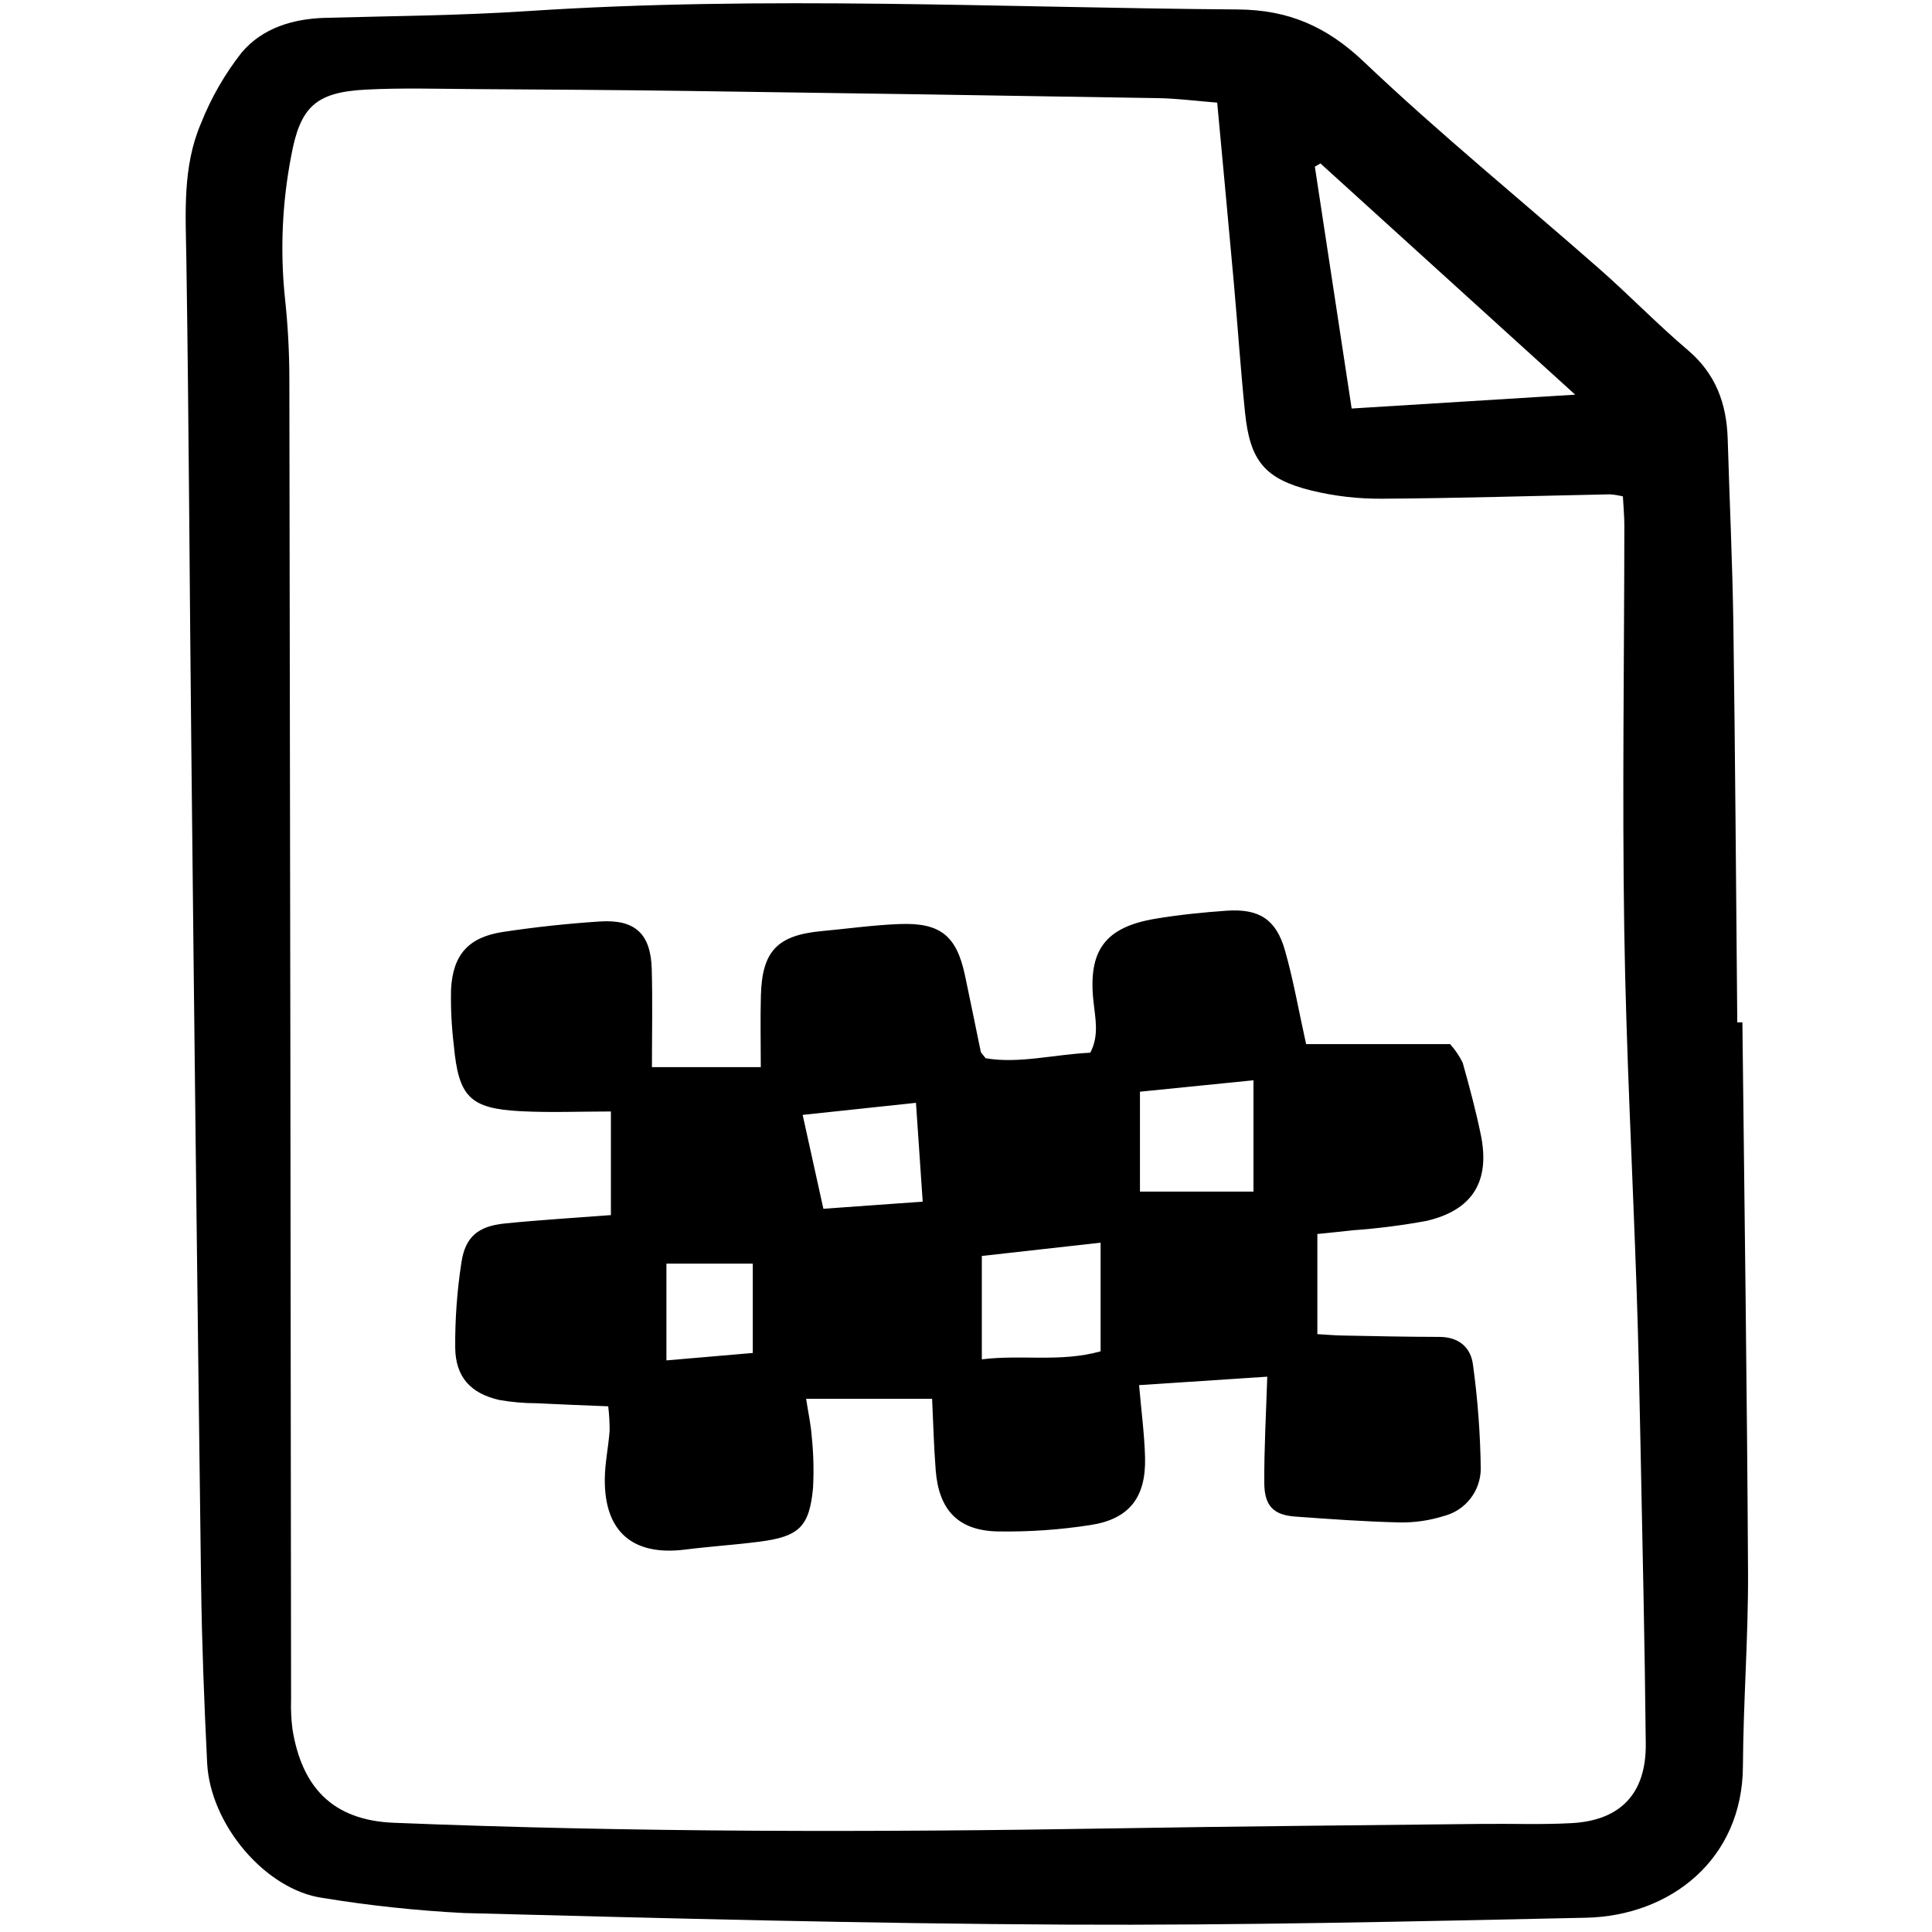
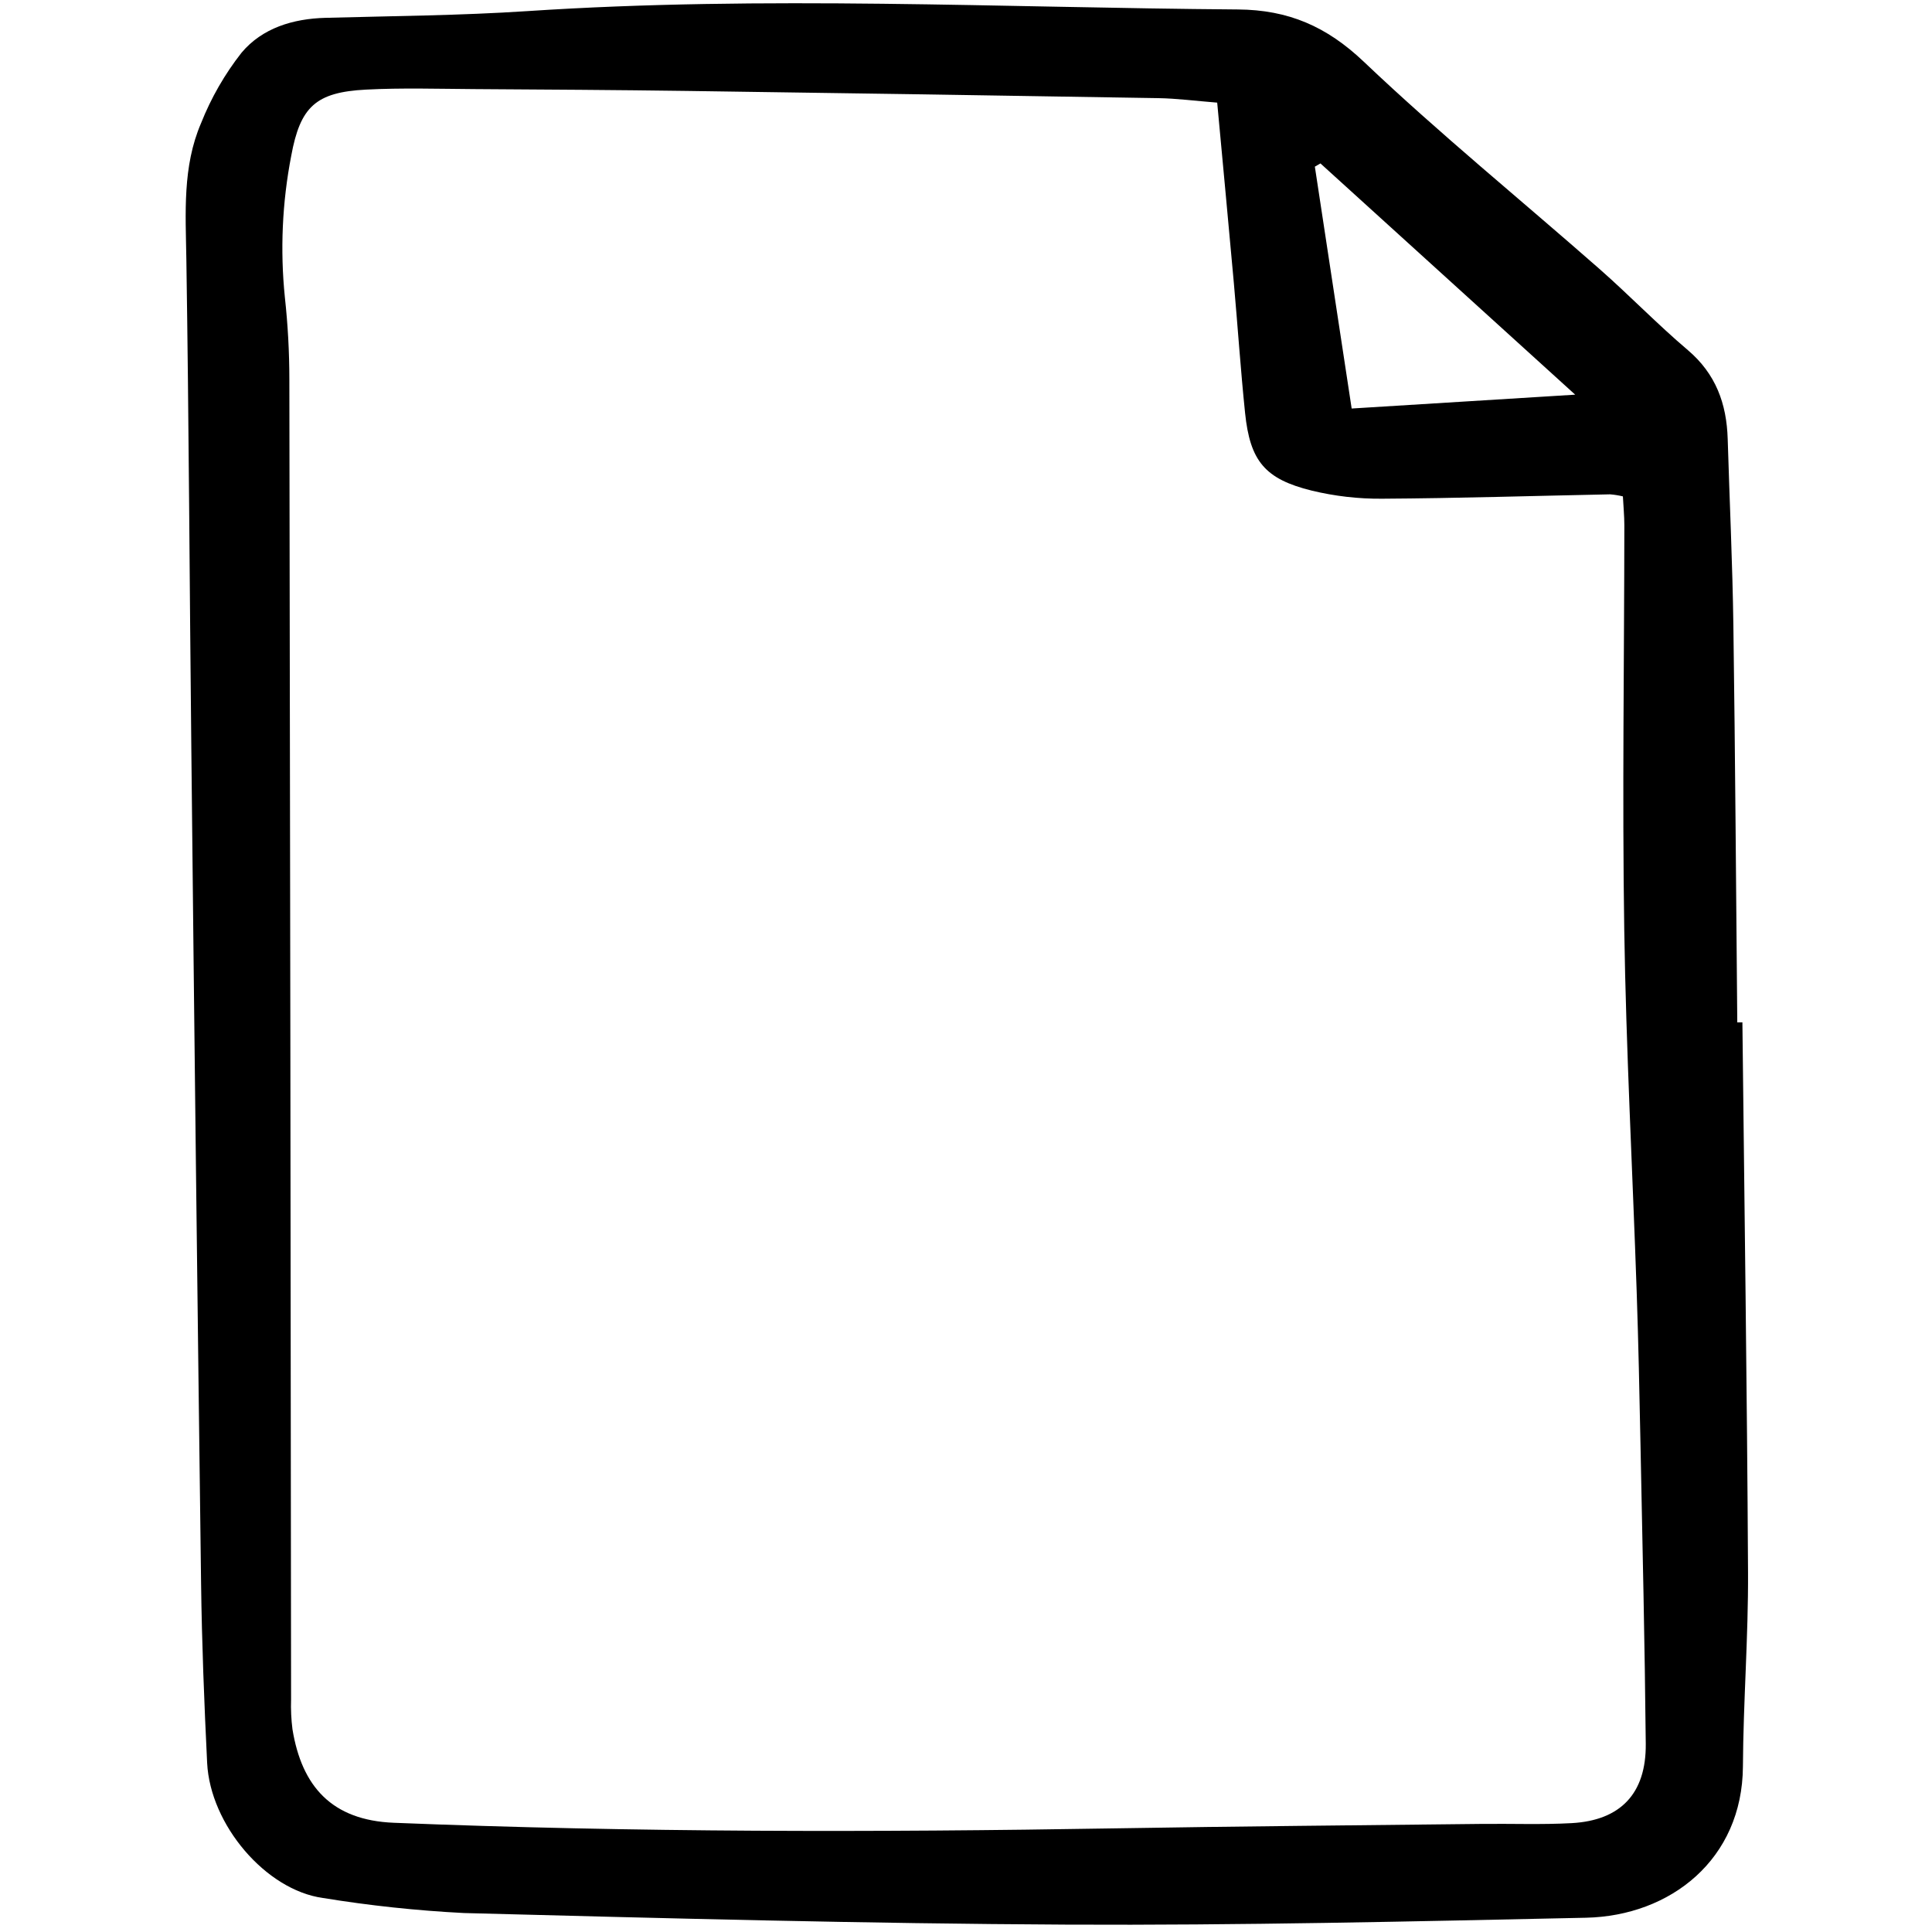
<svg xmlns="http://www.w3.org/2000/svg" width="800px" height="800px" viewBox="-16 0 174 174" fill="none">
  <g clip-path="url(#clip0)">
    <path d="M140.924 92.073C141.104 108.577 141.344 125.081 141.431 141.586C141.462 147.419 141.004 153.254 140.971 159.089C140.924 167.458 134.447 172.551 126.834 172.715C111.233 173.05 95.625 173.412 80.023 173.335C61.944 173.245 43.866 172.764 25.791 172.292C21.532 172.075 17.287 171.622 13.078 170.935C7.946 170.225 2.931 164.35 2.655 158.765C2.392 153.388 2.18 148.005 2.11 142.623C1.785 117.581 1.492 92.539 1.232 67.496C1.072 52.785 1.011 38.072 0.784 23.362C0.719 19.192 0.422 15.009 2.107 11.095C3.012 8.814 4.241 6.674 5.757 4.743C7.622 2.525 10.373 1.687 13.312 1.606C19.372 1.44 25.443 1.4 31.489 1.001C52.824 -0.409 74.155 0.695 95.489 0.852C100.028 0.886 103.476 2.376 106.822 5.554C113.655 12.046 120.986 18.011 128.071 24.239C130.767 26.611 133.269 29.207 136.006 31.528C138.531 33.669 139.506 36.365 139.6 39.535C139.768 45.146 140.034 50.755 140.112 56.367C140.279 68.27 140.353 80.175 140.463 92.079L140.924 92.073ZM93.623 9.243C91.649 9.087 89.99 8.867 88.329 8.839C74.185 8.601 60.041 8.385 45.896 8.19C39.502 8.102 33.107 8.064 26.712 8.024C23.463 8.004 20.207 7.902 16.966 8.07C12.441 8.304 11.04 9.608 10.227 14.043C9.415 18.236 9.223 22.526 9.656 26.776C9.924 29.23 10.059 31.698 10.06 34.167C10.128 73.796 10.18 113.426 10.215 153.056C10.185 153.955 10.227 154.855 10.341 155.747C11.181 160.885 13.877 163.938 19.468 164.163C41.133 165.036 62.797 165.03 84.468 164.665C95.47 164.479 106.472 164.391 117.475 164.265C120.166 164.235 122.864 164.343 125.548 164.195C129.954 163.952 132.264 161.526 132.221 157.054C132.135 148.081 131.925 139.108 131.747 130.136C131.655 125.534 131.559 120.933 131.403 116.333C131.033 105.452 130.45 94.576 130.283 83.692C130.097 71.57 130.283 59.443 130.292 47.318C130.292 46.455 130.206 45.591 130.161 44.706C129.782 44.614 129.397 44.553 129.008 44.521C122.161 44.658 115.316 44.874 108.469 44.915C106.339 44.932 104.214 44.688 102.143 44.187C97.914 43.148 96.582 41.518 96.134 37.19C95.731 33.285 95.47 29.365 95.12 25.454C94.647 20.206 94.154 14.964 93.623 9.24V9.243ZM105.733 36.792L125.865 35.545L102.922 14.719L102.419 15.01C103.509 22.173 104.599 29.338 105.733 36.789V36.792Z" fill="#000000" />
-     <path d="M38.778 126.655C36.527 126.561 34.42 126.487 32.314 126.379C31.195 126.377 30.079 126.279 28.977 126.087C26.398 125.502 25.035 124.037 24.997 121.389C24.977 118.81 25.165 116.234 25.559 113.686C25.902 111.394 27.069 110.435 29.425 110.193C32.529 109.876 35.648 109.694 39.02 109.434V100.102C36.209 100.102 33.535 100.217 30.875 100.076C26.314 99.837 25.3 98.783 24.872 94.146C24.669 92.474 24.585 90.79 24.622 89.106C24.787 85.965 26.204 84.395 29.328 83.927C32.212 83.494 35.12 83.179 38.029 82.99C41.205 82.784 42.608 84.102 42.697 87.274C42.779 90.172 42.715 93.074 42.715 96.107H52.519C52.519 93.824 52.469 91.714 52.529 89.609C52.643 85.645 54.027 84.227 58.002 83.857C60.349 83.64 62.691 83.306 65.042 83.22C68.703 83.088 70.145 84.282 70.904 87.825C71.396 90.122 71.851 92.427 72.331 94.726C72.352 94.824 72.462 94.905 72.763 95.305C75.736 95.823 78.894 94.969 82.19 94.809C83.002 93.279 82.649 91.752 82.482 90.218C81.975 85.589 83.523 83.494 88.098 82.736C90.198 82.388 92.329 82.171 94.455 82.021C97.389 81.815 98.928 82.787 99.727 85.592C100.487 88.265 100.963 91.019 101.63 94.034H114.596C115.048 94.536 115.43 95.097 115.731 95.703C116.334 97.852 116.917 100.013 117.365 102.2C118.222 106.378 116.643 108.982 112.484 109.954C110.279 110.361 108.053 110.644 105.816 110.803C104.832 110.918 103.847 111.011 102.644 111.137V120.154C103.419 120.199 104.154 120.267 104.894 120.28C107.801 120.335 110.709 120.401 113.617 120.404C115.376 120.404 116.466 121.333 116.663 122.935C117.089 126.041 117.322 129.171 117.36 132.307C117.348 133.28 117.016 134.222 116.414 134.986C115.812 135.752 114.975 136.296 114.032 136.537C112.75 136.94 111.411 137.135 110.067 137.112C106.929 137.043 103.793 136.812 100.661 136.587C98.71 136.448 97.876 135.639 97.864 133.563C97.846 130.445 98.028 127.324 98.132 123.987L86.589 124.748C86.785 127.048 87.072 129.161 87.126 131.279C87.216 134.855 85.702 136.82 82.2 137.349C79.428 137.781 76.624 137.973 73.819 137.923C70.286 137.841 68.554 135.984 68.273 132.433C68.098 130.217 68.046 127.992 67.948 125.982H56.601C56.814 127.36 57.034 128.338 57.101 129.324C57.267 130.881 57.308 132.45 57.223 134.014C56.895 137.507 55.964 138.388 52.401 138.847C50.175 139.134 47.93 139.277 45.706 139.558C40.993 140.153 38.427 137.96 38.469 133.204C38.482 131.752 38.797 130.305 38.904 128.851C38.907 128.117 38.865 127.383 38.778 126.655ZM72.425 113.115V122.425C76.045 121.976 79.495 122.715 83.123 121.703V111.918L72.425 113.115ZM86.667 107.317H96.89V97.292L86.667 98.321V107.317ZM67.1 108.224C66.883 105.031 66.689 102.185 66.494 99.323L56.289 100.409C56.883 103.1 57.495 105.876 58.155 108.865L67.1 108.224ZM51.798 113.806H44.02V122.52L51.798 121.851V113.806Z" fill="#000000" />
  </g>
  <defs>
    <clipPath id="clip0">
      <rect width="141.113" height="173.93" fill="white" transform="translate(0.363 0.011)" />
    </clipPath>
  </defs>
</svg>